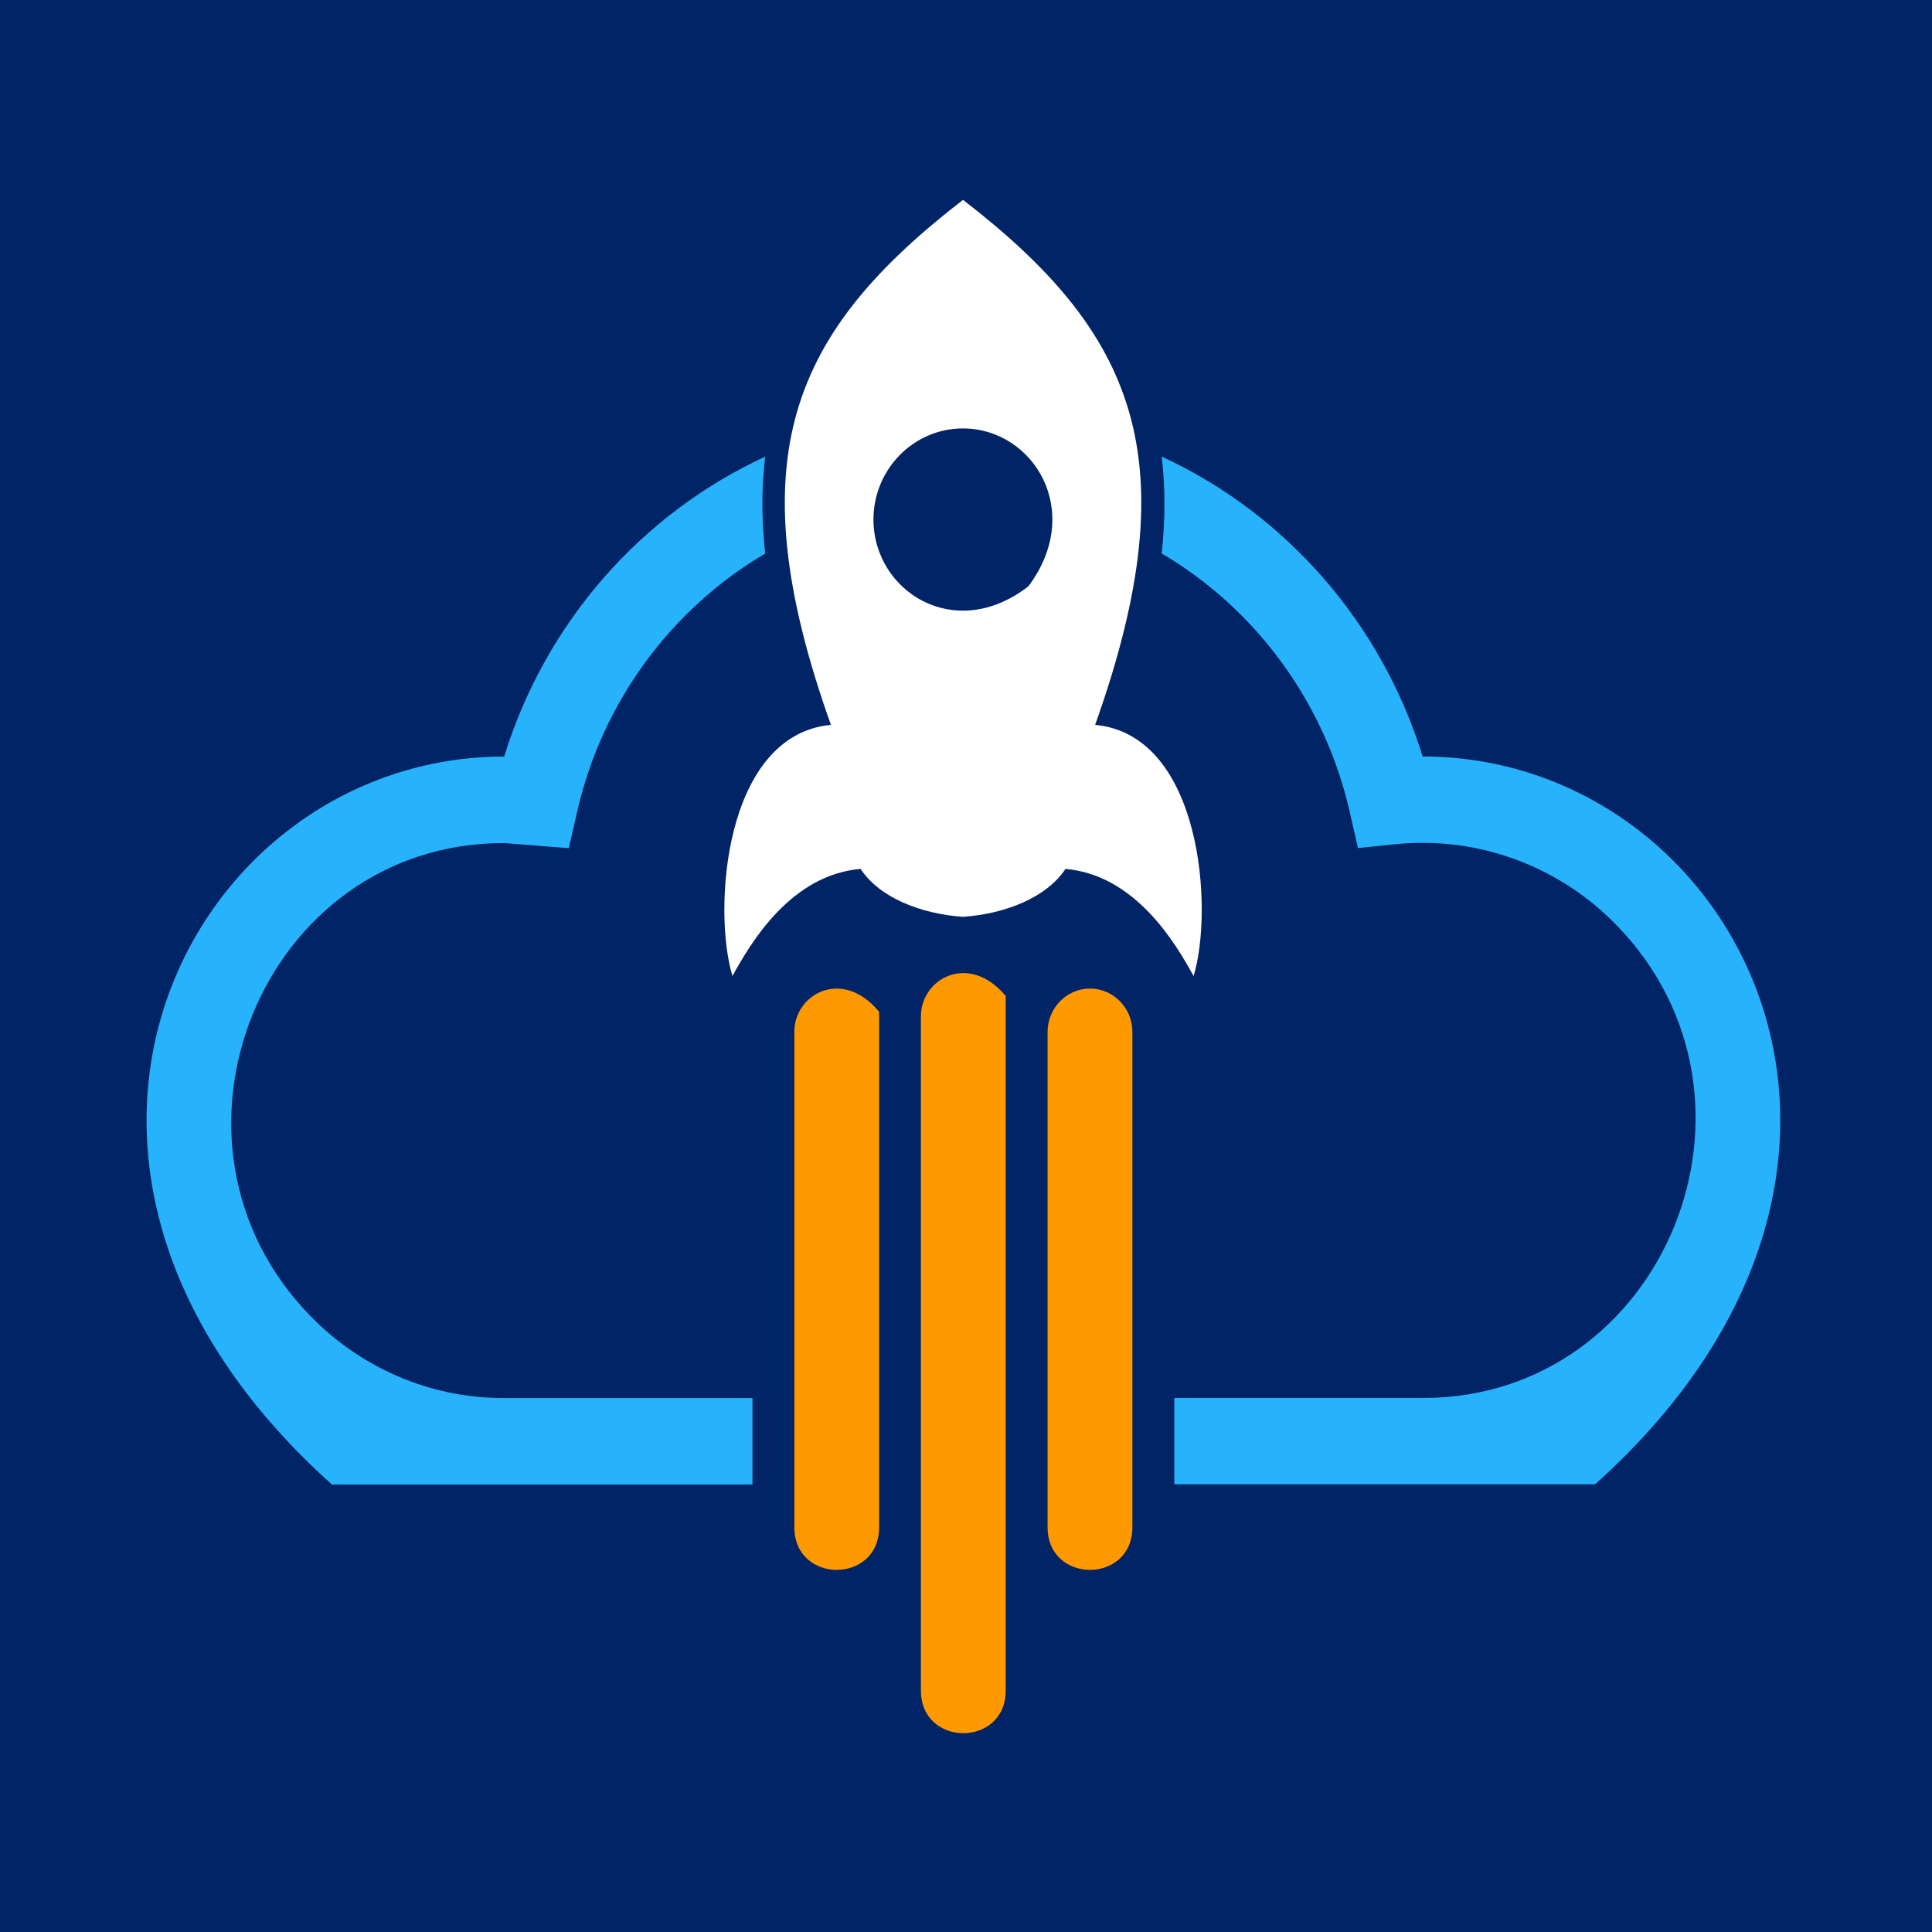
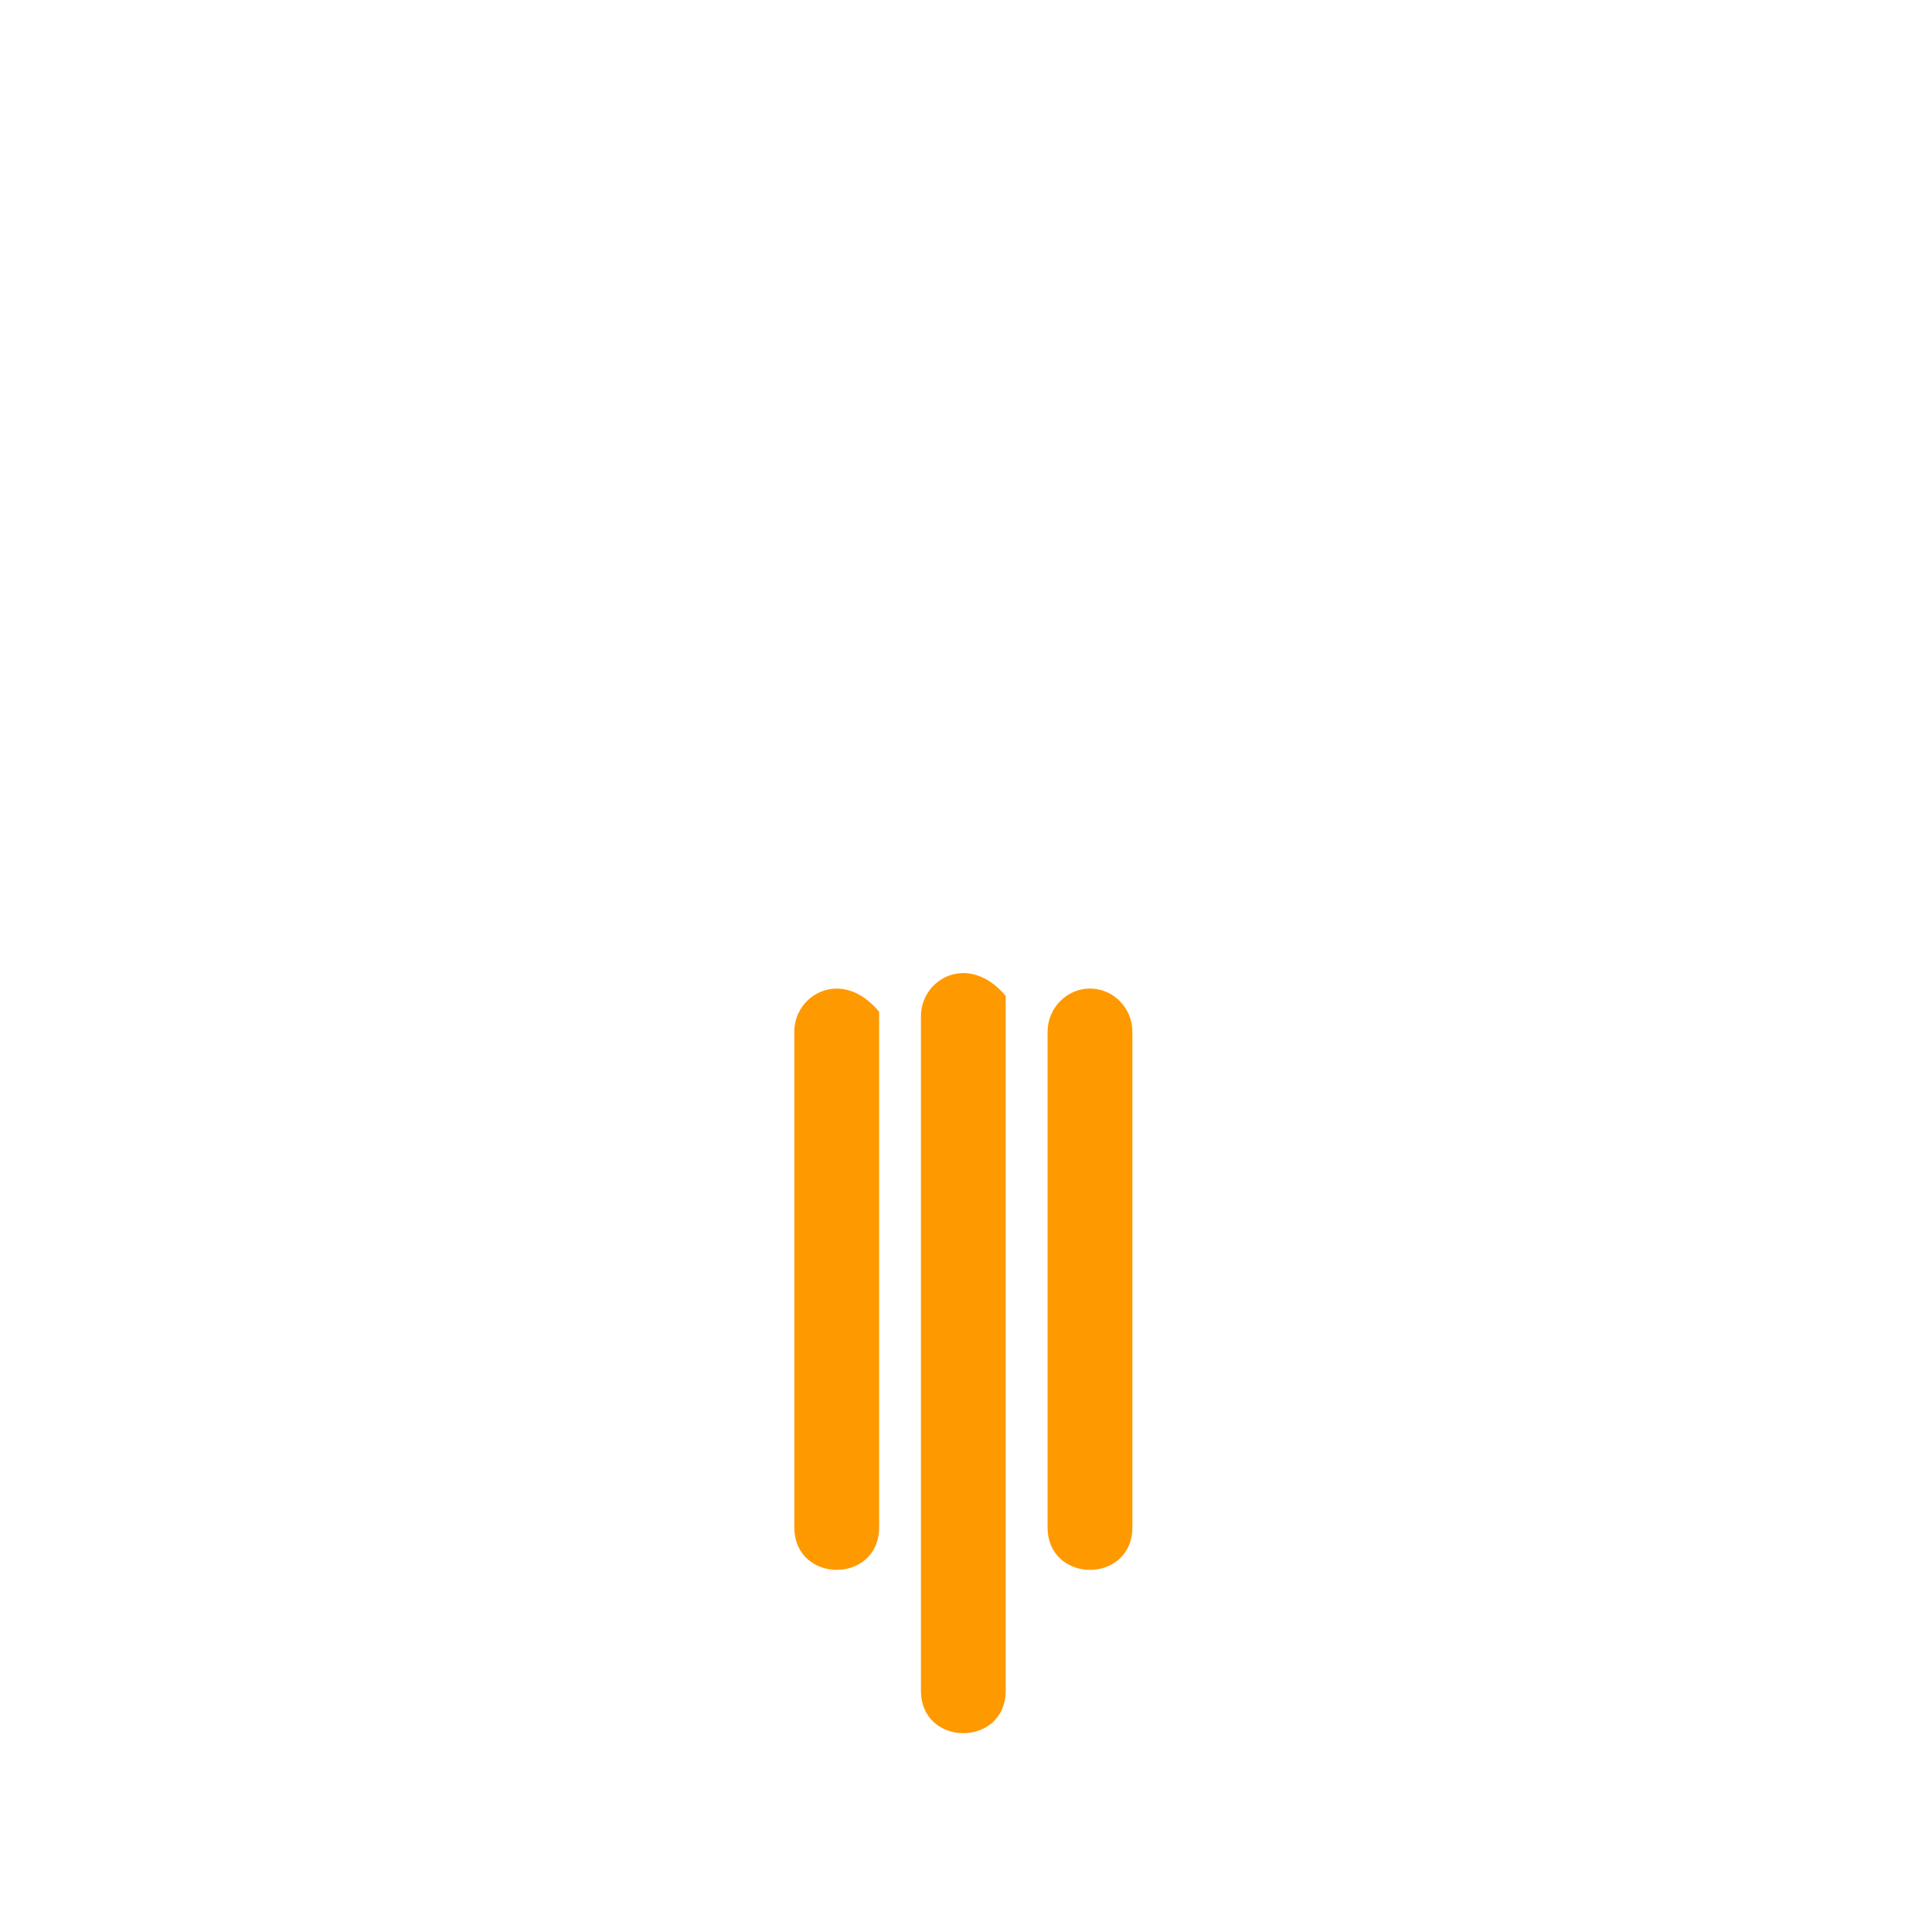
<svg xmlns="http://www.w3.org/2000/svg" width="145" height="145" viewBox="0 0 145 145" fill="none">
-   <rect width="145" height="145" fill="#002466" />
-   <path d="M88.136 104.922H106.797C124.955 104.922 134.103 82.45 121.254 69.361C116.988 65.014 110.925 62.717 104.692 63.363L101.921 63.651L101.286 60.88C99.401 52.655 94.212 45.678 87.187 41.537C87.451 39.105 87.476 36.672 87.187 34.266C96.486 38.561 103.68 46.741 106.772 56.777C130.22 56.777 146.575 87.301 119.715 111.4H88.136V104.922ZM37.814 56.783H37.839C40.93 46.741 48.125 38.567 57.43 34.272C57.135 36.672 57.166 39.111 57.43 41.543C50.399 45.685 45.209 52.655 43.324 60.886L42.69 63.657L37.814 63.273C19.656 63.273 10.507 85.746 23.356 98.829C27.051 102.599 32.172 104.929 37.814 104.929H56.475V111.413H24.908C-1.977 87.301 14.409 56.783 37.814 56.783Z" fill="#26B3FC" />
-   <path fill-rule="evenodd" clip-rule="evenodd" d="M72.271 32.154C77.555 32.154 81.406 38.375 77.178 44.008C71.636 48.296 65.554 44.36 65.554 38.989C65.56 35.22 68.564 32.154 72.271 32.154ZM72.271 68.81C69.085 68.586 66.007 67.364 64.587 65.213C59.346 65.667 56.349 70.743 54.973 73.252C53.472 68.336 54.326 55.164 62.362 54.402C55.174 34.253 59.516 24.857 72.277 15C85.044 24.857 89.38 34.253 82.192 54.402C90.228 55.164 91.089 68.336 89.581 73.252C88.205 70.749 85.201 65.674 79.968 65.213C78.541 67.364 75.456 68.586 72.271 68.81Z" fill="white" />
  <path fill-rule="evenodd" clip-rule="evenodd" d="M81.809 74.193C83.555 74.193 84.988 75.652 84.988 77.432V114.619C84.988 118.889 78.623 118.889 78.623 114.619V77.432C78.629 75.652 80.056 74.193 81.809 74.193ZM65.981 75.94V114.619C65.981 118.889 59.617 118.889 59.617 114.619V77.432C59.61 74.609 63.229 72.593 65.981 75.94ZM75.481 74.75V126.877C75.481 131.146 69.117 131.146 69.117 126.877V76.267C69.123 73.444 72.711 71.441 75.481 74.75Z" fill="#FF9900" />
</svg>